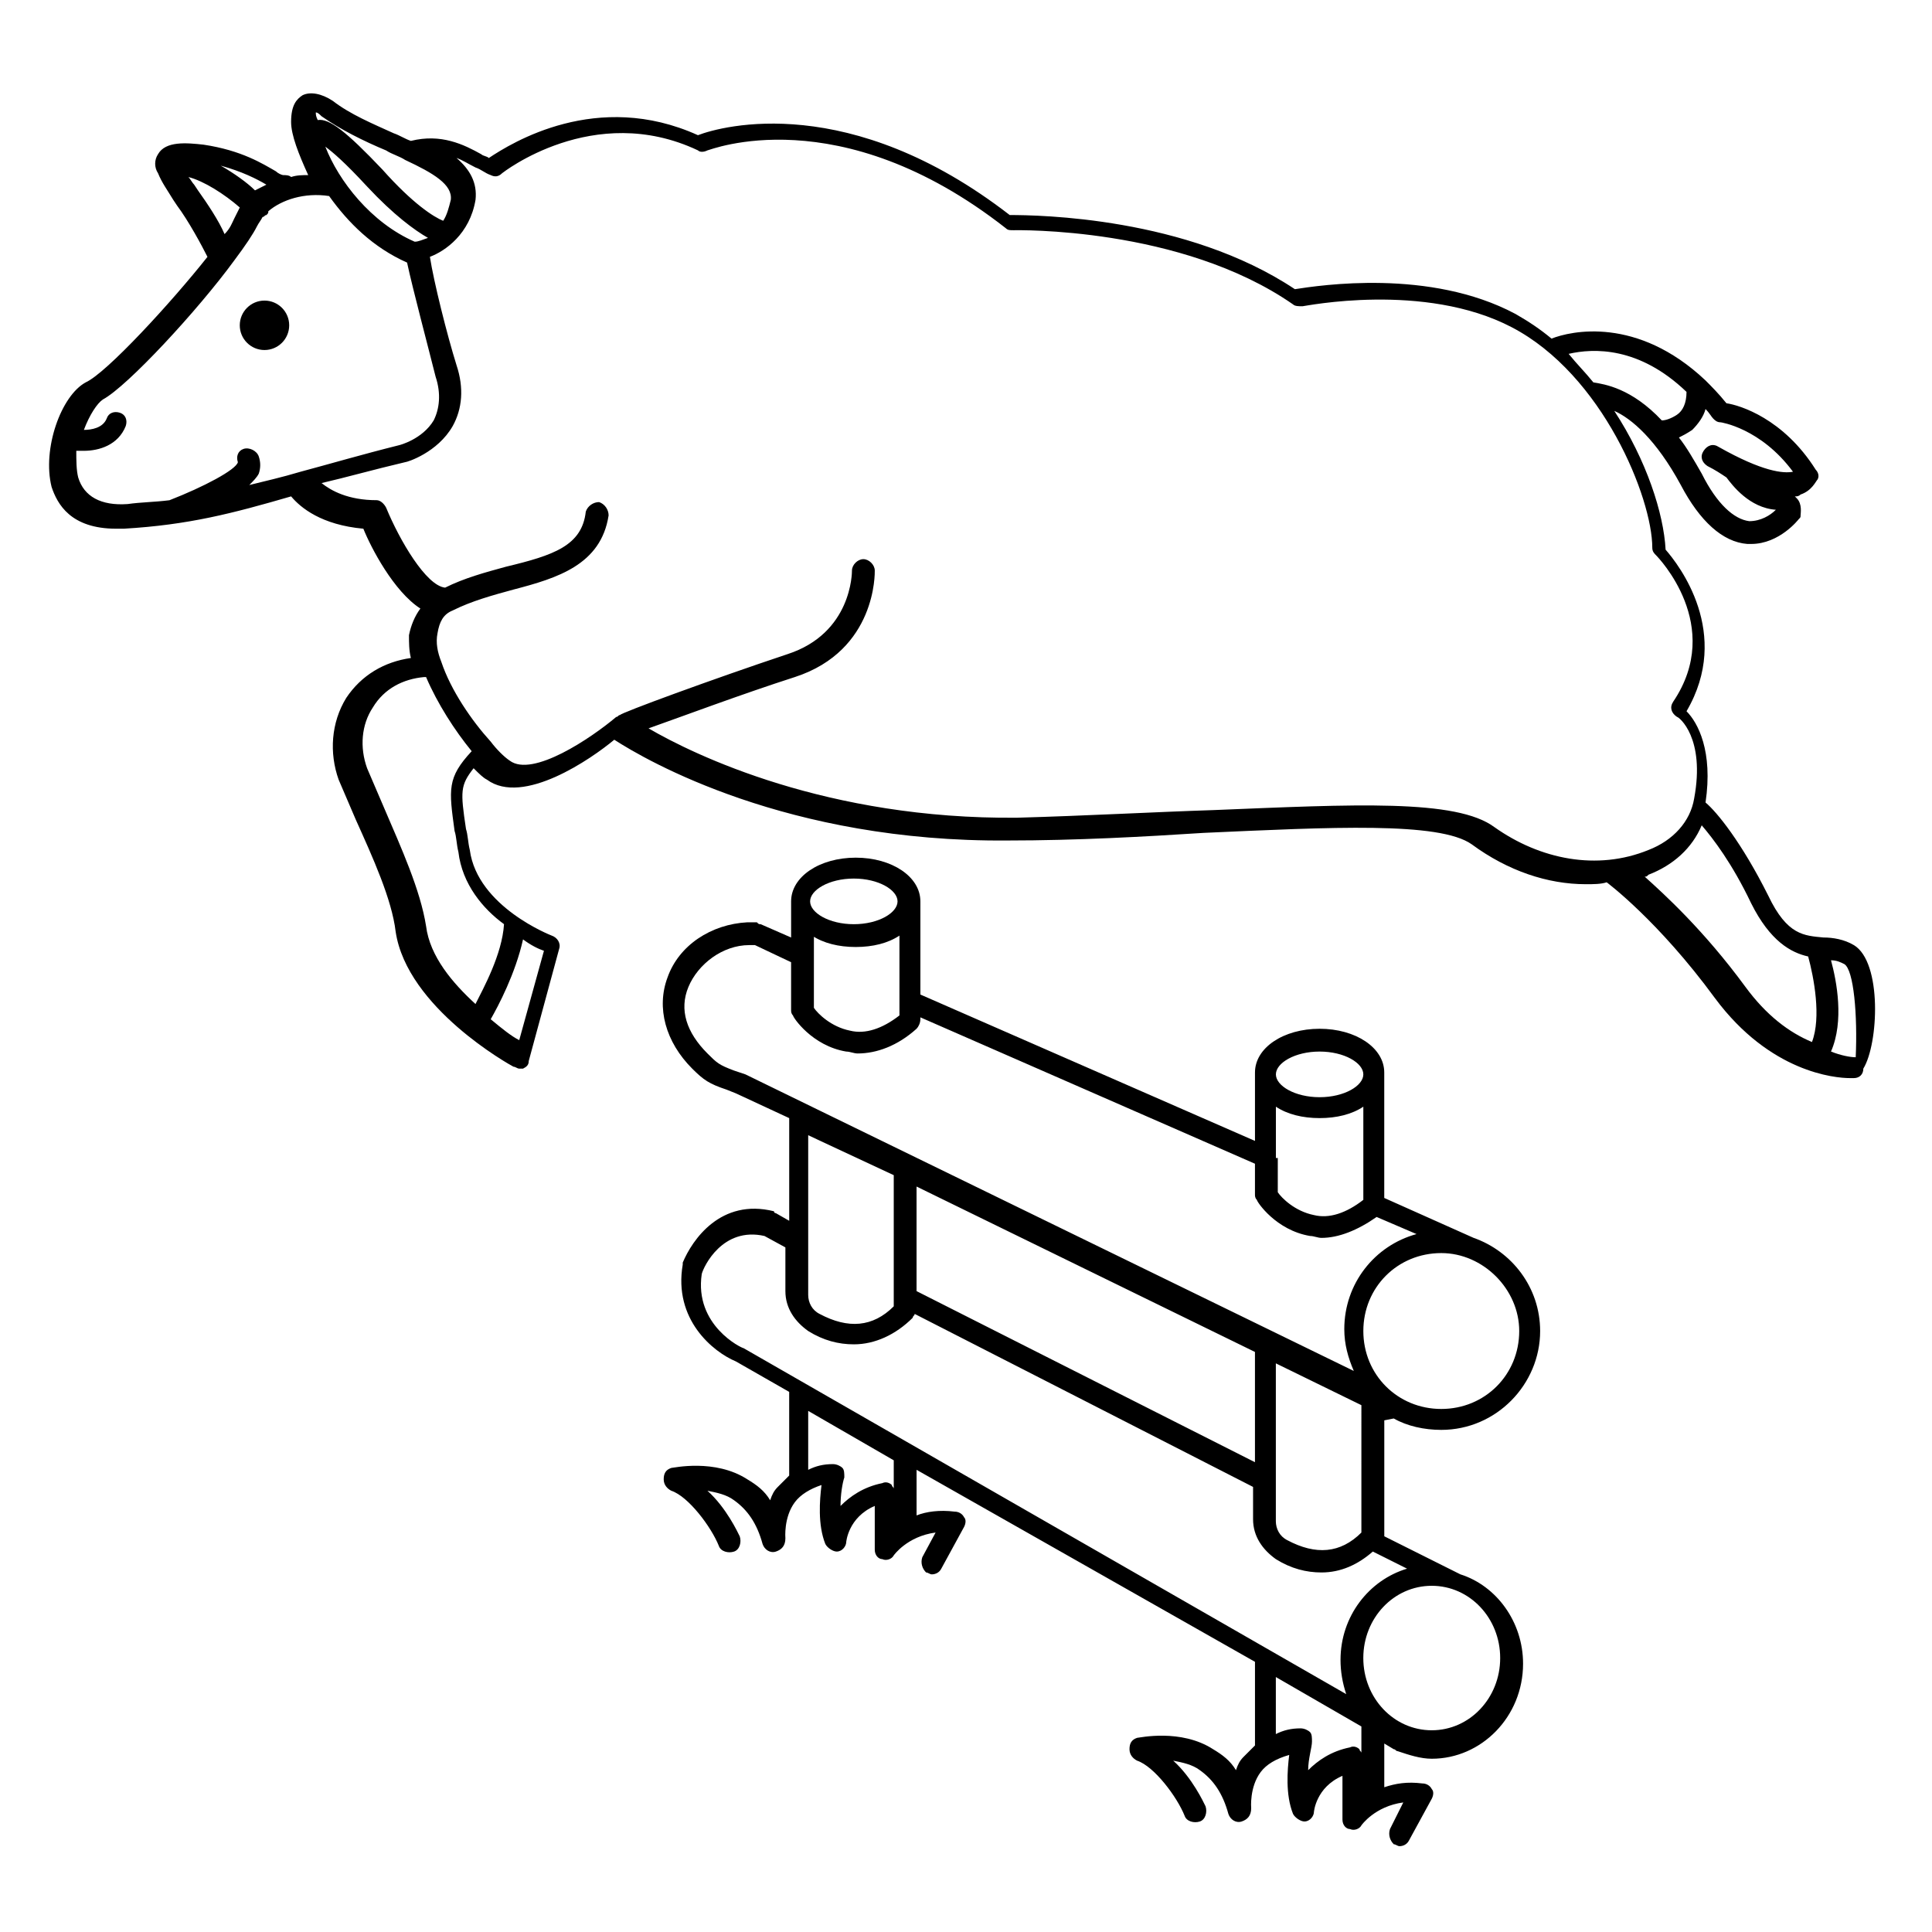
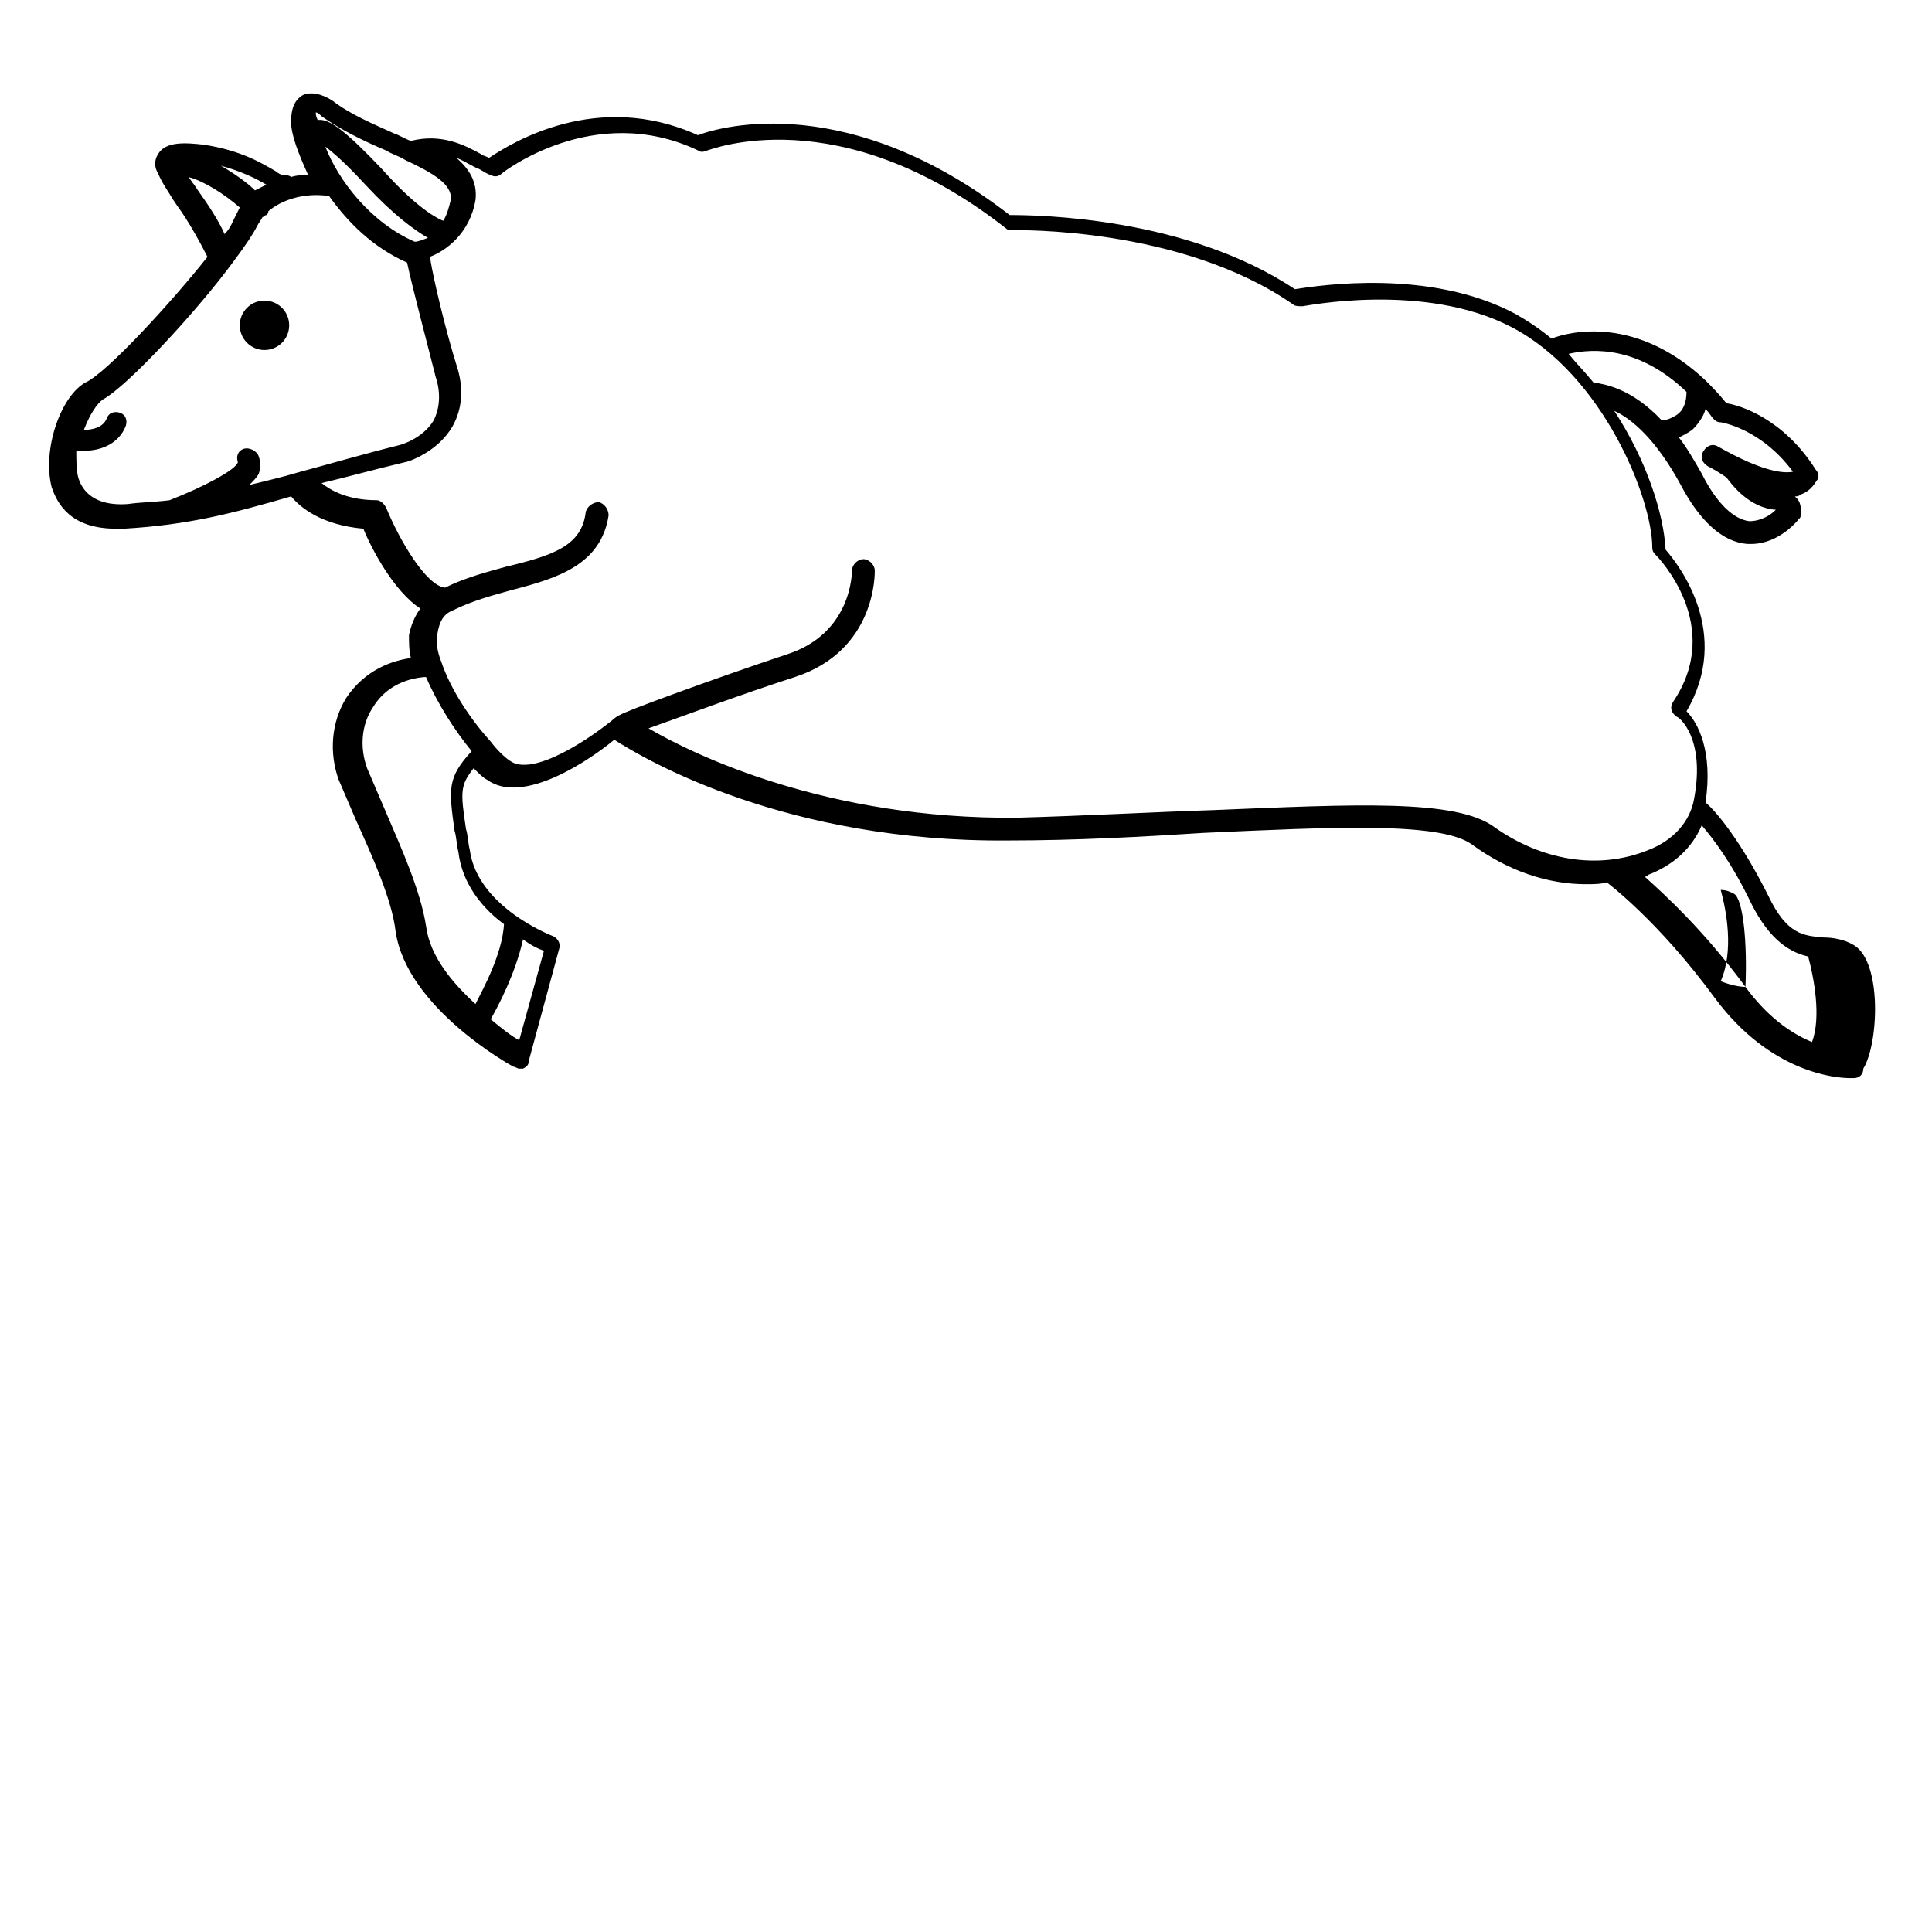
<svg xmlns="http://www.w3.org/2000/svg" fill="#000000" width="800px" height="800px" version="1.1" viewBox="144 144 512 512">
  <g>
-     <path d="m635.28 394.46c-2.519-1.512-5.543-2.016-8.062-2.016-5.039-0.504-9.574-0.504-14.609-11.082-7.055-14.105-13.602-22.168-16.625-24.688 2.016-13.602-2.016-21.16-5.039-24.184 12.09-20.656-2.016-38.793-5.543-42.824-0.504-9.574-5.039-23.68-13.602-36.777 4.535 2.016 11.082 7.559 17.633 19.648 5.039 9.574 11.082 15.113 17.633 15.617h1.008c7.559 0 12.594-6.551 12.594-6.551 0.504-0.504 0.504-0.504 0.504-1.008s0.504-3.023-1.008-4.535l-0.504-0.504c0.504 0 1.008 0 1.512-0.504 3.023-1.008 4.031-3.527 4.535-4.031 0.504-1.008 0-2.016-0.504-2.519-8.566-13.602-20.152-17.129-23.68-17.633-2.016-2.519-4.031-4.535-5.543-6.047-18.137-17.129-35.77-13.098-40.809-11.082-3.023-2.519-6.047-4.535-9.574-6.551-22.672-12.09-51.891-7.559-58.441-6.551-28.719-19.145-68.016-19.648-75.57-19.648-42.32-32.746-76.074-23.68-82.625-21.16-26.703-12.09-49.375 2.016-55.418 6.047-0.504-0.504-1.512-0.504-2.016-1.008-4.535-2.519-10.578-5.543-18.641-3.527-1.512-0.504-3.023-1.512-4.535-2.016-5.543-2.519-11.586-5.039-16.121-8.566-3.023-2.016-6.047-2.519-8.062-1.512-1.512 1.008-3.023 2.519-3.023 7.055 0 3.527 2.016 8.566 4.535 14.105-1.512 0-3.023 0-4.535 0.504-0.504-0.504-1.512-0.504-2.016-0.504s-1.512-0.504-2.016-1.008c-3.527-2.016-9.07-5.543-19.145-7.055-4.535-0.504-10.078-1.008-12.09 2.519-1.008 1.512-1.008 3.527 0 5.039 1.008 2.519 2.519 4.535 4.031 7.055l1.008 1.512c3.023 4.031 6.551 10.578 8.062 13.602-9.574 12.09-26.703 30.73-32.242 33.25-6.551 3.527-11.586 17.633-9.07 27.711 1.512 4.535 5.039 11.082 17.129 11.082h2.016c17.129-1.008 28.719-4.031 44.336-8.566 2.519 3.023 8.062 7.559 19.145 8.566 2.016 5.039 8.062 16.625 15.113 21.16-1.512 2.016-2.519 4.535-3.023 7.055 0 2.016 0 4.031 0.504 6.047-7.055 1.008-13.098 4.535-17.129 10.578-4.031 6.551-4.535 14.609-2.016 21.664 1.512 3.527 3.023 7.055 4.535 10.578 4.535 10.078 9.574 21.16 10.578 29.727 3.023 20.152 30.23 35.266 31.234 35.77 0.504 0 1.008 0.504 1.512 0.504h1.008c1.008-0.504 1.512-1.008 1.512-2.016l8.062-29.727c0.504-1.512-0.504-3.023-2.016-3.527 0 0-19.648-7.559-21.664-22.672-0.504-2.016-0.504-4.031-1.008-5.543-1.512-10.078-1.512-11.586 2.016-16.121 1.512 1.512 2.519 2.519 3.527 3.023 9.574 7.055 27.711-5.543 33.754-10.578 8.566 5.543 45.848 27.207 104.29 26.703 18.137 0 36.273-1.008 51.891-2.016 33.754-1.512 62.473-3.023 71.039 3.023 9.574 7.055 20.152 10.578 30.23 10.578 2.016 0 4.031 0 5.543-0.504 0 0 13.602 10.078 28.719 30.73 14.609 19.648 31.738 21.16 35.77 21.16h1.008c1.512 0 2.519-1.008 2.519-2.519 4.031-6.535 5.039-28.199-2.519-32.734zm-37.281-139.55c0.504 0.504 1.008 1.008 2.016 1.008 0 0 10.578 1.512 19.145 13.098-2.519 0.504-8.062 0-19.648-6.551-1.512-1.008-3.023-0.504-4.031 1.008-1.008 1.512-0.504 3.023 1.008 4.031 2.016 1.008 3.527 2.016 5.039 3.023 1.512 2.016 6.047 8.062 13.098 8.566-1.512 1.512-4.031 3.023-7.055 3.023-4.031-0.504-8.566-4.535-12.594-12.594-2.016-3.527-4.031-7.055-6.047-9.574 1.008-0.504 2.016-1.008 3.527-2.016 1.512-1.512 3.023-3.527 3.527-5.543 1.008 1.008 1.512 2.016 2.016 2.519zm-7.055-7.055c0 3.023-1.008 5.039-2.519 6.047-1.512 1.008-3.023 1.512-4.031 1.512-8.062-8.566-15.113-9.574-18.137-10.078-2.016-2.519-4.535-5.039-6.551-7.559 6.551-1.508 18.645-2.012 31.238 10.078zm-337.05-39.801c-11.586-5.039-20.152-16.121-23.68-25.191 2.016 1.512 5.039 4.031 11.082 10.578 7.055 7.559 12.594 11.586 16.121 13.602-1.508 0.508-2.516 1.012-3.523 1.012zm-26.199-34.258c0.504 0 1.008 0.504 1.512 1.008 5.039 3.527 11.082 6.551 17.129 9.07 1.512 1.008 3.527 1.512 5.039 2.519 7.559 3.523 12.594 6.547 12.09 10.578-0.504 2.016-1.008 4.031-2.016 5.543-2.519-1.008-8.062-4.535-16.121-13.602-9.574-10.078-14.105-13.602-17.129-13.098-0.504-1.012-0.504-1.516-0.504-2.019zm-16.121 20.656c-2.016-2.016-5.543-4.535-9.07-6.551 5.543 1.512 9.574 3.527 12.09 5.039-1.004 0.504-2.012 1.008-3.019 1.512zm-15.113 0-1.008-1.512c-0.504-0.504-1.008-1.512-1.512-2.016 4.031 1.008 9.574 4.535 13.602 8.062-0.504 1.008-1.008 2.016-1.512 3.023-0.504 1.008-1.008 2.519-2.519 4.031-1.512-3.531-4.535-8.062-7.051-11.59zm-18.641 83.129c-7.055 0.504-11.586-2.016-13.098-7.055-0.504-2.016-0.504-4.535-0.504-7.055h2.016c4.031 0 9.07-1.512 11.082-6.551 0.504-1.512 0-3.023-1.512-3.527-1.512-0.504-3.023 0-3.527 1.512-1.008 2.519-4.031 3.023-6.047 3.023 1.512-4.031 3.527-7.055 5.039-8.062 6.551-3.527 25.191-23.68 34.762-36.777 3.023-4.031 5.039-7.055 6.047-9.07 0.504-1.008 1.008-1.512 1.512-2.519 0.504 0 0.504-0.504 1.008-0.504 0.504-0.504 0.504-0.504 0.504-1.008 3.527-3.023 9.574-5.039 16.121-4.031 5.039 7.055 11.586 13.602 20.656 17.633 1.512 7.055 5.543 22.168 7.559 30.23 1.512 4.535 1.008 8.566-0.504 11.586-3.023 5.039-9.07 6.551-9.07 6.551-10.078 2.519-18.641 5.039-26.199 7.055-5.039 1.512-9.574 2.519-13.602 3.527 1.008-1.008 2.016-2.016 2.519-3.023 0.504-1.512 0.504-3.023 0-4.535-0.504-1.512-2.519-2.519-4.031-2.016-1.512 0.504-2.016 2.016-1.512 3.527-0.504 2.016-9.07 6.551-18.137 10.078-4.031 0.508-7.559 0.508-11.082 1.012zm103.78 142.07c-2.016-1.008-4.535-3.023-7.559-5.543 2.016-3.527 6.551-12.09 8.566-21.16 2.016 1.512 4.031 2.519 5.543 3.023zm-17.129-55.422c0.504 1.512 0.504 3.527 1.008 5.543 1.008 8.566 6.551 15.113 12.09 19.145-0.504 8.062-5.543 17.129-7.559 21.16-6.047-5.543-12.09-12.594-13.098-20.656-1.512-9.574-6.551-20.656-11.082-31.234-1.512-3.527-3.023-7.055-4.535-10.578-2.016-5.543-1.512-11.586 1.512-16.121 3.023-5.039 8.062-7.559 13.602-8.062h0.504c3.023 7.055 7.559 14.105 12.09 19.648-6.547 7.051-6.043 10.074-4.531 21.156zm275.59-1.008c-10.078-7.559-37.281-6.047-74.562-4.535-15.617 0.504-33.754 1.512-51.891 2.016-50.383 0.504-85.648-16.625-97.738-23.68 8.566-3.023 24.688-9.07 38.793-13.602 21.664-7.055 21.16-27.711 21.16-28.215 0-1.512-1.512-3.023-3.023-3.023s-3.023 1.512-3.023 3.023c0 0.504 0 16.625-17.129 22.168-19.648 6.551-44.336 15.617-44.336 16.121-0.504 0-0.504 0.504-1.008 0.504-6.551 5.543-22.168 16.121-28.215 11.586-1.512-1.008-3.527-3.023-5.039-5.039-5.039-5.543-10.578-13.602-13.098-21.16-1.008-2.519-1.512-5.039-1.008-7.559 0.504-3.023 1.512-5.039 4.031-6.047 5.039-2.519 10.578-4.031 16.121-5.543 11.586-3.023 23.176-6.551 25.191-19.648 0-1.512-1.008-3.023-2.519-3.527-1.512 0-3.023 1.008-3.527 2.519-1.008 9.07-8.566 11.586-21.16 14.609-5.543 1.512-11.082 3.023-16.121 5.543-5.039-0.504-12.09-12.594-15.617-21.16-0.504-1.008-1.512-2.016-2.519-2.016-7.559 0-12.09-2.519-14.609-4.535 6.551-1.512 13.602-3.527 22.168-5.543 0.504 0 8.566-2.519 12.594-9.574 2.519-4.535 3.023-10.078 1.008-16.121-2.519-8.062-6.047-22.168-7.055-28.719 4.031-1.512 10.578-6.047 12.09-15.113 0.504-4.535-1.512-8.062-5.039-11.082 1.512 0.504 3.023 1.512 5.039 2.519 1.512 0.504 2.519 1.512 4.031 2.016 1.008 0.504 2.016 0.504 3.023-0.504 0 0 24.184-19.145 51.891-6.047 0.504 0.504 1.512 0.504 2.519 0 0.504 0 34.762-14.105 79.098 20.656 0.504 0.504 1.008 0.504 2.016 0.504 0.504 0 44.336-1.008 74.059 19.648 0.504 0.504 1.512 0.504 2.519 0.504 0.504 0 32.242-6.551 55.418 5.543 24.184 12.594 37.281 45.344 37.281 58.441 0 1.008 0.504 1.512 1.008 2.016 0.504 0.504 18.137 18.641 4.535 38.793-1.008 1.512-0.504 3.023 1.008 4.031 0.504 0 7.559 5.543 4.535 21.664-1.008 6.047-5.543 11.082-12.09 13.602-13.605 5.555-28.719 2.531-40.809-6.035zm66.5 42.32c-11.082-15.113-21.664-24.688-26.703-29.223 0.504 0 0.504 0 1.008-0.504 6.551-2.519 11.586-7.055 14.105-13.098 3.023 3.527 8.062 10.078 13.098 20.656 5.039 10.078 10.578 13.098 15.113 14.105 1.512 5.543 3.527 16.121 1.008 22.672-6.039-2.516-12.086-7.051-17.629-14.609zm29.223 18.641c-1.512 0-4.031-0.504-6.551-1.512 3.527-8.062 1.512-18.641 0-24.184 1.512 0 2.519 0.504 3.527 1.008 2.519 1.516 3.527 13.605 3.023 24.688z" />
-     <path d="m513.36 519.91c3.527 2.016 8.062 3.023 12.594 3.023 14.609 0 26.199-12.09 26.199-26.199 0-11.586-7.559-21.16-17.633-24.688l-23.68-10.578v-33.25c0-6.551-7.559-11.586-17.129-11.586-9.574 0-17.129 5.039-17.129 11.586v18.137l-88.672-38.793v-24.688c0-6.551-7.559-11.586-17.129-11.586-9.574 0-17.129 5.039-17.129 11.586v9.574l-8.062-3.527c-0.504 0-0.504 0-1.008-0.504h-2.519c-9.574 0.504-18.137 6.047-21.16 14.609-3.023 8.062-0.504 17.129 6.551 24.184 3.023 3.023 4.535 4.031 9.07 5.543l2.519 1.008 14.105 6.551v27.207l-3.527-2.016s-0.504 0-0.504-0.504c-14.105-3.527-21.664 7.559-24.184 13.602v0.504c-2.519 14.609 8.062 23.176 14.105 25.695l14.105 8.062v22.168c-1.008 1.008-2.016 2.016-3.023 3.023-1.008 1.008-1.512 2.016-2.016 3.527-1.512-2.519-3.527-4.031-6.047-5.543-8.566-5.543-19.648-3.023-20.152-3.023-1.512 0.504-2.016 1.512-2.016 3.023 0 1.512 1.008 2.519 2.016 3.023 4.535 1.512 10.578 9.574 12.594 14.609 0.504 1.512 2.519 2.016 4.031 1.512 1.512-0.504 2.016-2.519 1.512-4.031-0.504-1.008-3.527-7.559-8.566-12.09 2.519 0.504 5.039 1.008 7.055 2.519 3.527 2.519 6.047 6.047 7.559 11.586 0.504 1.512 2.016 2.519 3.527 2.016 1.512-0.504 2.519-1.512 2.519-3.527 0 0-0.504-5.543 2.519-9.574 1.512-2.016 4.031-3.527 7.055-4.535-0.504 4.031-1.008 10.578 1.008 15.617 0.504 1.008 2.016 2.016 3.023 2.016 1.512 0 2.519-1.512 2.519-2.519 0 0 0.504-6.551 7.559-9.574v11.586c0 1.512 1.008 2.519 2.016 2.519 1.008 0.504 2.519 0 3.023-1.008 0 0 3.527-5.039 11.082-6.047l-3.527 6.551c-0.504 1.512 0 3.023 1.008 4.031 0.504 0 1.008 0.504 1.512 0.504 1.008 0 2.016-0.504 2.519-1.512l6.047-11.082c0.504-1.008 0.504-2.016 0-2.519-0.504-1.008-1.512-1.512-2.519-1.512-4.031-0.504-7.559 0-10.078 1.008v-12.09l89.68 50.883v22.164c-1.008 1.008-2.016 2.016-3.023 3.023-1.008 1.008-1.512 2.016-2.016 3.527-1.512-2.519-3.527-4.031-6.047-5.543-8.566-5.543-19.648-3.023-20.152-3.023-1.512 0.504-2.016 1.512-2.016 3.023 0 1.512 1.008 2.519 2.016 3.023 4.535 1.512 10.578 9.574 12.594 14.609 0.504 1.512 2.519 2.016 4.031 1.512 1.512-0.504 2.016-2.519 1.512-4.031-0.504-1.008-3.527-7.559-8.566-12.09 2.519 0.504 5.039 1.008 7.055 2.519 3.527 2.519 6.047 6.047 7.559 11.586 0.504 1.512 2.016 2.519 3.527 2.016 1.512-0.504 2.519-1.512 2.519-3.527 0 0-0.504-5.543 2.519-9.574 1.512-2.016 4.031-3.527 7.559-4.535-0.504 4.031-1.008 10.578 1.008 15.617 0.504 1.008 2.016 2.016 3.023 2.016 1.512 0 2.519-1.512 2.519-2.519 0 0 0.504-6.551 7.559-9.574v11.586c0 1.512 1.008 2.519 2.016 2.519 1.008 0.504 2.519 0 3.023-1.008 0 0 3.527-5.039 11.082-6.047l-3.527 7.055c-0.504 1.512 0 3.023 1.008 4.031 0.504 0 1.008 0.504 1.512 0.504 1.008 0 2.016-0.504 2.519-1.512l6.047-11.082c0.504-1.008 0.504-2.016 0-2.519-0.504-1.008-1.512-1.512-2.519-1.512-4.031-0.504-7.055 0-10.078 1.008v-11.586l2.519 1.512c0.504 0 0.504 0.504 1.008 0.504 3.023 1.008 6.047 2.016 9.07 2.016 13.098 0 24.184-11.082 24.184-25.191 0-11.082-7.055-20.656-16.625-23.68l-20.152-10.078v-30.73zm33.25-23.176c0 11.586-9.07 20.656-20.656 20.656-11.586 0-20.656-9.07-20.656-20.656 0-11.586 9.07-20.656 20.656-20.656 11.086 0 20.656 9.57 20.656 20.656zm-64.484-45.848v-13.602c3.023 2.016 7.055 3.023 11.586 3.023 4.535 0 8.566-1.008 11.586-3.023v24.688c-4.535 3.527-9.07 5.039-13.098 4.031-5.039-1.008-8.566-4.535-9.574-6.047l0.004-9.07zm11.586-28.211c6.551 0 11.586 3.023 11.586 6.047s-5.039 6.047-11.586 6.047c-6.551 0-11.586-3.023-11.586-6.047 0-3.027 5.035-6.047 11.586-6.047zm-134.52-30.734c3.023 2.016 7.055 3.023 11.586 3.023 4.535 0 8.566-1.008 11.586-3.023v21.16c-4.535 3.527-9.07 5.039-13.098 4.031-5.039-1.008-8.566-4.535-9.574-6.047l0.004-19.145zm11.082-15.113c6.551 0 11.586 3.023 11.586 6.047 0 3.023-5.039 6.047-11.586 6.047-6.551 0-11.586-3.023-11.586-6.047 0-3.023 5.035-6.047 11.586-6.047zm-31.738 50.883c-4.031-1.512-4.535-2.016-7.055-4.535-5.543-5.543-7.559-11.586-5.039-17.633 2.519-6.047 9.07-11.082 16.121-11.082h1.512l9.574 4.535v12.594c0 0.504 0 1.008 0.504 1.512 0 0.504 5.039 8.062 14.105 9.574 1.008 0 2.016 0.504 3.023 0.504 5.039 0 10.578-2.016 15.617-6.551 0.504-0.504 1.008-1.512 1.008-2.519v-0.504l88.672 38.793v8.062c0 0.504 0 1.008 0.504 1.512 0 0.504 5.039 8.062 14.105 9.574 1.008 0 2.016 0.504 3.023 0.504 4.535 0 9.574-2.016 14.609-5.543l10.578 4.535c-11.082 3.023-19.145 13.098-19.145 25.191 0 4.031 1.008 7.559 2.519 11.082l-161.22-78.594zm138.04 103.79-89.68-45.344v-27.711l89.68 43.832zm-95.723-76.074v34.762c-5.543 5.543-12.09 6.047-19.648 2.016-2.016-1.008-3.023-3.023-3.023-5.039v-42.32zm-39.801 45.848c-0.504 0-13.098-6.047-11.082-19.648 0.504-2.016 5.543-12.594 16.625-10.078l5.543 3.023v11.586c0 4.535 2.519 8.062 6.047 10.578 4.031 2.519 8.062 3.527 12.09 3.527 5.543 0 11.082-2.519 15.617-7.055 0-0.504 0.504-0.504 0.504-1.008l89.68 45.848v8.566c0 4.535 2.519 8.062 6.047 10.578 4.031 2.519 8.062 3.527 12.09 3.527 5.039 0 9.574-2.016 13.602-5.543l9.07 4.535c-10.078 3.023-17.633 12.594-17.633 24.184 0 3.023 0.504 6.047 1.512 9.07zm39.801 37.281c0-0.504-0.504-0.504-0.504-1.008-0.504-0.504-1.512-1.008-2.519-0.504-5.039 1.008-8.566 3.527-11.082 6.047 0-3.023 0.504-6.047 1.008-7.559 0-1.008 0-2.016-0.504-2.519s-1.512-1.008-2.519-1.008c-2.519 0-4.535 0.504-6.551 1.512v-15.617l22.672 13.098zm123.93 70.027c0-0.504-0.504-0.504-0.504-1.008-0.504-0.504-1.512-1.008-2.519-0.504-5.039 1.008-8.566 3.527-11.082 6.047 0-3.023 1.008-6.047 1.008-7.559 0-1.008 0-2.016-0.504-2.519s-1.512-1.008-2.519-1.008c-2.519 0-4.535 0.504-6.551 1.512v-15.113l22.672 13.098zm36.781-25.188c0 10.578-8.062 19.145-18.137 19.145-10.078 0-18.137-8.566-18.137-19.145s8.062-19.145 18.137-19.145c10.074 0 18.137 8.562 18.137 19.145zm-36.781-33.254c-5.543 5.543-12.09 6.047-19.648 2.016-2.016-1.008-3.023-3.023-3.023-5.039v-41.816l22.672 11.082z" />
+     <path d="m635.28 394.46c-2.519-1.512-5.543-2.016-8.062-2.016-5.039-0.504-9.574-0.504-14.609-11.082-7.055-14.105-13.602-22.168-16.625-24.688 2.016-13.602-2.016-21.16-5.039-24.184 12.09-20.656-2.016-38.793-5.543-42.824-0.504-9.574-5.039-23.68-13.602-36.777 4.535 2.016 11.082 7.559 17.633 19.648 5.039 9.574 11.082 15.113 17.633 15.617h1.008c7.559 0 12.594-6.551 12.594-6.551 0.504-0.504 0.504-0.504 0.504-1.008s0.504-3.023-1.008-4.535l-0.504-0.504c0.504 0 1.008 0 1.512-0.504 3.023-1.008 4.031-3.527 4.535-4.031 0.504-1.008 0-2.016-0.504-2.519-8.566-13.602-20.152-17.129-23.68-17.633-2.016-2.519-4.031-4.535-5.543-6.047-18.137-17.129-35.77-13.098-40.809-11.082-3.023-2.519-6.047-4.535-9.574-6.551-22.672-12.09-51.891-7.559-58.441-6.551-28.719-19.145-68.016-19.648-75.57-19.648-42.32-32.746-76.074-23.68-82.625-21.16-26.703-12.09-49.375 2.016-55.418 6.047-0.504-0.504-1.512-0.504-2.016-1.008-4.535-2.519-10.578-5.543-18.641-3.527-1.512-0.504-3.023-1.512-4.535-2.016-5.543-2.519-11.586-5.039-16.121-8.566-3.023-2.016-6.047-2.519-8.062-1.512-1.512 1.008-3.023 2.519-3.023 7.055 0 3.527 2.016 8.566 4.535 14.105-1.512 0-3.023 0-4.535 0.504-0.504-0.504-1.512-0.504-2.016-0.504s-1.512-0.504-2.016-1.008c-3.527-2.016-9.07-5.543-19.145-7.055-4.535-0.504-10.078-1.008-12.09 2.519-1.008 1.512-1.008 3.527 0 5.039 1.008 2.519 2.519 4.535 4.031 7.055l1.008 1.512c3.023 4.031 6.551 10.578 8.062 13.602-9.574 12.09-26.703 30.73-32.242 33.25-6.551 3.527-11.586 17.633-9.07 27.711 1.512 4.535 5.039 11.082 17.129 11.082h2.016c17.129-1.008 28.719-4.031 44.336-8.566 2.519 3.023 8.062 7.559 19.145 8.566 2.016 5.039 8.062 16.625 15.113 21.16-1.512 2.016-2.519 4.535-3.023 7.055 0 2.016 0 4.031 0.504 6.047-7.055 1.008-13.098 4.535-17.129 10.578-4.031 6.551-4.535 14.609-2.016 21.664 1.512 3.527 3.023 7.055 4.535 10.578 4.535 10.078 9.574 21.16 10.578 29.727 3.023 20.152 30.23 35.266 31.234 35.77 0.504 0 1.008 0.504 1.512 0.504h1.008c1.008-0.504 1.512-1.008 1.512-2.016l8.062-29.727c0.504-1.512-0.504-3.023-2.016-3.527 0 0-19.648-7.559-21.664-22.672-0.504-2.016-0.504-4.031-1.008-5.543-1.512-10.078-1.512-11.586 2.016-16.121 1.512 1.512 2.519 2.519 3.527 3.023 9.574 7.055 27.711-5.543 33.754-10.578 8.566 5.543 45.848 27.207 104.29 26.703 18.137 0 36.273-1.008 51.891-2.016 33.754-1.512 62.473-3.023 71.039 3.023 9.574 7.055 20.152 10.578 30.23 10.578 2.016 0 4.031 0 5.543-0.504 0 0 13.602 10.078 28.719 30.73 14.609 19.648 31.738 21.16 35.77 21.16h1.008c1.512 0 2.519-1.008 2.519-2.519 4.031-6.535 5.039-28.199-2.519-32.734zm-37.281-139.55c0.504 0.504 1.008 1.008 2.016 1.008 0 0 10.578 1.512 19.145 13.098-2.519 0.504-8.062 0-19.648-6.551-1.512-1.008-3.023-0.504-4.031 1.008-1.008 1.512-0.504 3.023 1.008 4.031 2.016 1.008 3.527 2.016 5.039 3.023 1.512 2.016 6.047 8.062 13.098 8.566-1.512 1.512-4.031 3.023-7.055 3.023-4.031-0.504-8.566-4.535-12.594-12.594-2.016-3.527-4.031-7.055-6.047-9.574 1.008-0.504 2.016-1.008 3.527-2.016 1.512-1.512 3.023-3.527 3.527-5.543 1.008 1.008 1.512 2.016 2.016 2.519zm-7.055-7.055c0 3.023-1.008 5.039-2.519 6.047-1.512 1.008-3.023 1.512-4.031 1.512-8.062-8.566-15.113-9.574-18.137-10.078-2.016-2.519-4.535-5.039-6.551-7.559 6.551-1.508 18.645-2.012 31.238 10.078zm-337.05-39.801c-11.586-5.039-20.152-16.121-23.68-25.191 2.016 1.512 5.039 4.031 11.082 10.578 7.055 7.559 12.594 11.586 16.121 13.602-1.508 0.508-2.516 1.012-3.523 1.012zm-26.199-34.258c0.504 0 1.008 0.504 1.512 1.008 5.039 3.527 11.082 6.551 17.129 9.07 1.512 1.008 3.527 1.512 5.039 2.519 7.559 3.523 12.594 6.547 12.09 10.578-0.504 2.016-1.008 4.031-2.016 5.543-2.519-1.008-8.062-4.535-16.121-13.602-9.574-10.078-14.105-13.602-17.129-13.098-0.504-1.012-0.504-1.516-0.504-2.019zm-16.121 20.656c-2.016-2.016-5.543-4.535-9.07-6.551 5.543 1.512 9.574 3.527 12.09 5.039-1.004 0.504-2.012 1.008-3.019 1.512zm-15.113 0-1.008-1.512c-0.504-0.504-1.008-1.512-1.512-2.016 4.031 1.008 9.574 4.535 13.602 8.062-0.504 1.008-1.008 2.016-1.512 3.023-0.504 1.008-1.008 2.519-2.519 4.031-1.512-3.531-4.535-8.062-7.051-11.59zm-18.641 83.129c-7.055 0.504-11.586-2.016-13.098-7.055-0.504-2.016-0.504-4.535-0.504-7.055h2.016c4.031 0 9.07-1.512 11.082-6.551 0.504-1.512 0-3.023-1.512-3.527-1.512-0.504-3.023 0-3.527 1.512-1.008 2.519-4.031 3.023-6.047 3.023 1.512-4.031 3.527-7.055 5.039-8.062 6.551-3.527 25.191-23.68 34.762-36.777 3.023-4.031 5.039-7.055 6.047-9.07 0.504-1.008 1.008-1.512 1.512-2.519 0.504 0 0.504-0.504 1.008-0.504 0.504-0.504 0.504-0.504 0.504-1.008 3.527-3.023 9.574-5.039 16.121-4.031 5.039 7.055 11.586 13.602 20.656 17.633 1.512 7.055 5.543 22.168 7.559 30.23 1.512 4.535 1.008 8.566-0.504 11.586-3.023 5.039-9.07 6.551-9.07 6.551-10.078 2.519-18.641 5.039-26.199 7.055-5.039 1.512-9.574 2.519-13.602 3.527 1.008-1.008 2.016-2.016 2.519-3.023 0.504-1.512 0.504-3.023 0-4.535-0.504-1.512-2.519-2.519-4.031-2.016-1.512 0.504-2.016 2.016-1.512 3.527-0.504 2.016-9.07 6.551-18.137 10.078-4.031 0.508-7.559 0.508-11.082 1.012zm103.78 142.07c-2.016-1.008-4.535-3.023-7.559-5.543 2.016-3.527 6.551-12.09 8.566-21.16 2.016 1.512 4.031 2.519 5.543 3.023zm-17.129-55.422c0.504 1.512 0.504 3.527 1.008 5.543 1.008 8.566 6.551 15.113 12.09 19.145-0.504 8.062-5.543 17.129-7.559 21.16-6.047-5.543-12.09-12.594-13.098-20.656-1.512-9.574-6.551-20.656-11.082-31.234-1.512-3.527-3.023-7.055-4.535-10.578-2.016-5.543-1.512-11.586 1.512-16.121 3.023-5.039 8.062-7.559 13.602-8.062h0.504c3.023 7.055 7.559 14.105 12.09 19.648-6.547 7.051-6.043 10.074-4.531 21.156zm275.59-1.008c-10.078-7.559-37.281-6.047-74.562-4.535-15.617 0.504-33.754 1.512-51.891 2.016-50.383 0.504-85.648-16.625-97.738-23.68 8.566-3.023 24.688-9.07 38.793-13.602 21.664-7.055 21.16-27.711 21.16-28.215 0-1.512-1.512-3.023-3.023-3.023s-3.023 1.512-3.023 3.023c0 0.504 0 16.625-17.129 22.168-19.648 6.551-44.336 15.617-44.336 16.121-0.504 0-0.504 0.504-1.008 0.504-6.551 5.543-22.168 16.121-28.215 11.586-1.512-1.008-3.527-3.023-5.039-5.039-5.039-5.543-10.578-13.602-13.098-21.16-1.008-2.519-1.512-5.039-1.008-7.559 0.504-3.023 1.512-5.039 4.031-6.047 5.039-2.519 10.578-4.031 16.121-5.543 11.586-3.023 23.176-6.551 25.191-19.648 0-1.512-1.008-3.023-2.519-3.527-1.512 0-3.023 1.008-3.527 2.519-1.008 9.07-8.566 11.586-21.16 14.609-5.543 1.512-11.082 3.023-16.121 5.543-5.039-0.504-12.09-12.594-15.617-21.16-0.504-1.008-1.512-2.016-2.519-2.016-7.559 0-12.09-2.519-14.609-4.535 6.551-1.512 13.602-3.527 22.168-5.543 0.504 0 8.566-2.519 12.594-9.574 2.519-4.535 3.023-10.078 1.008-16.121-2.519-8.062-6.047-22.168-7.055-28.719 4.031-1.512 10.578-6.047 12.09-15.113 0.504-4.535-1.512-8.062-5.039-11.082 1.512 0.504 3.023 1.512 5.039 2.519 1.512 0.504 2.519 1.512 4.031 2.016 1.008 0.504 2.016 0.504 3.023-0.504 0 0 24.184-19.145 51.891-6.047 0.504 0.504 1.512 0.504 2.519 0 0.504 0 34.762-14.105 79.098 20.656 0.504 0.504 1.008 0.504 2.016 0.504 0.504 0 44.336-1.008 74.059 19.648 0.504 0.504 1.512 0.504 2.519 0.504 0.504 0 32.242-6.551 55.418 5.543 24.184 12.594 37.281 45.344 37.281 58.441 0 1.008 0.504 1.512 1.008 2.016 0.504 0.504 18.137 18.641 4.535 38.793-1.008 1.512-0.504 3.023 1.008 4.031 0.504 0 7.559 5.543 4.535 21.664-1.008 6.047-5.543 11.082-12.09 13.602-13.605 5.555-28.719 2.531-40.809-6.035zm66.5 42.32c-11.082-15.113-21.664-24.688-26.703-29.223 0.504 0 0.504 0 1.008-0.504 6.551-2.519 11.586-7.055 14.105-13.098 3.023 3.527 8.062 10.078 13.098 20.656 5.039 10.078 10.578 13.098 15.113 14.105 1.512 5.543 3.527 16.121 1.008 22.672-6.039-2.516-12.086-7.051-17.629-14.609zc-1.512 0-4.031-0.504-6.551-1.512 3.527-8.062 1.512-18.641 0-24.184 1.512 0 2.519 0.504 3.527 1.008 2.519 1.516 3.527 13.605 3.023 24.688z" />
    <path d="m220.64 230.21c0 3.617-2.93 6.551-6.547 6.551s-6.551-2.934-6.551-6.551c0-3.617 2.934-6.551 6.551-6.551s6.547 2.934 6.547 6.551" />
  </g>
</svg>